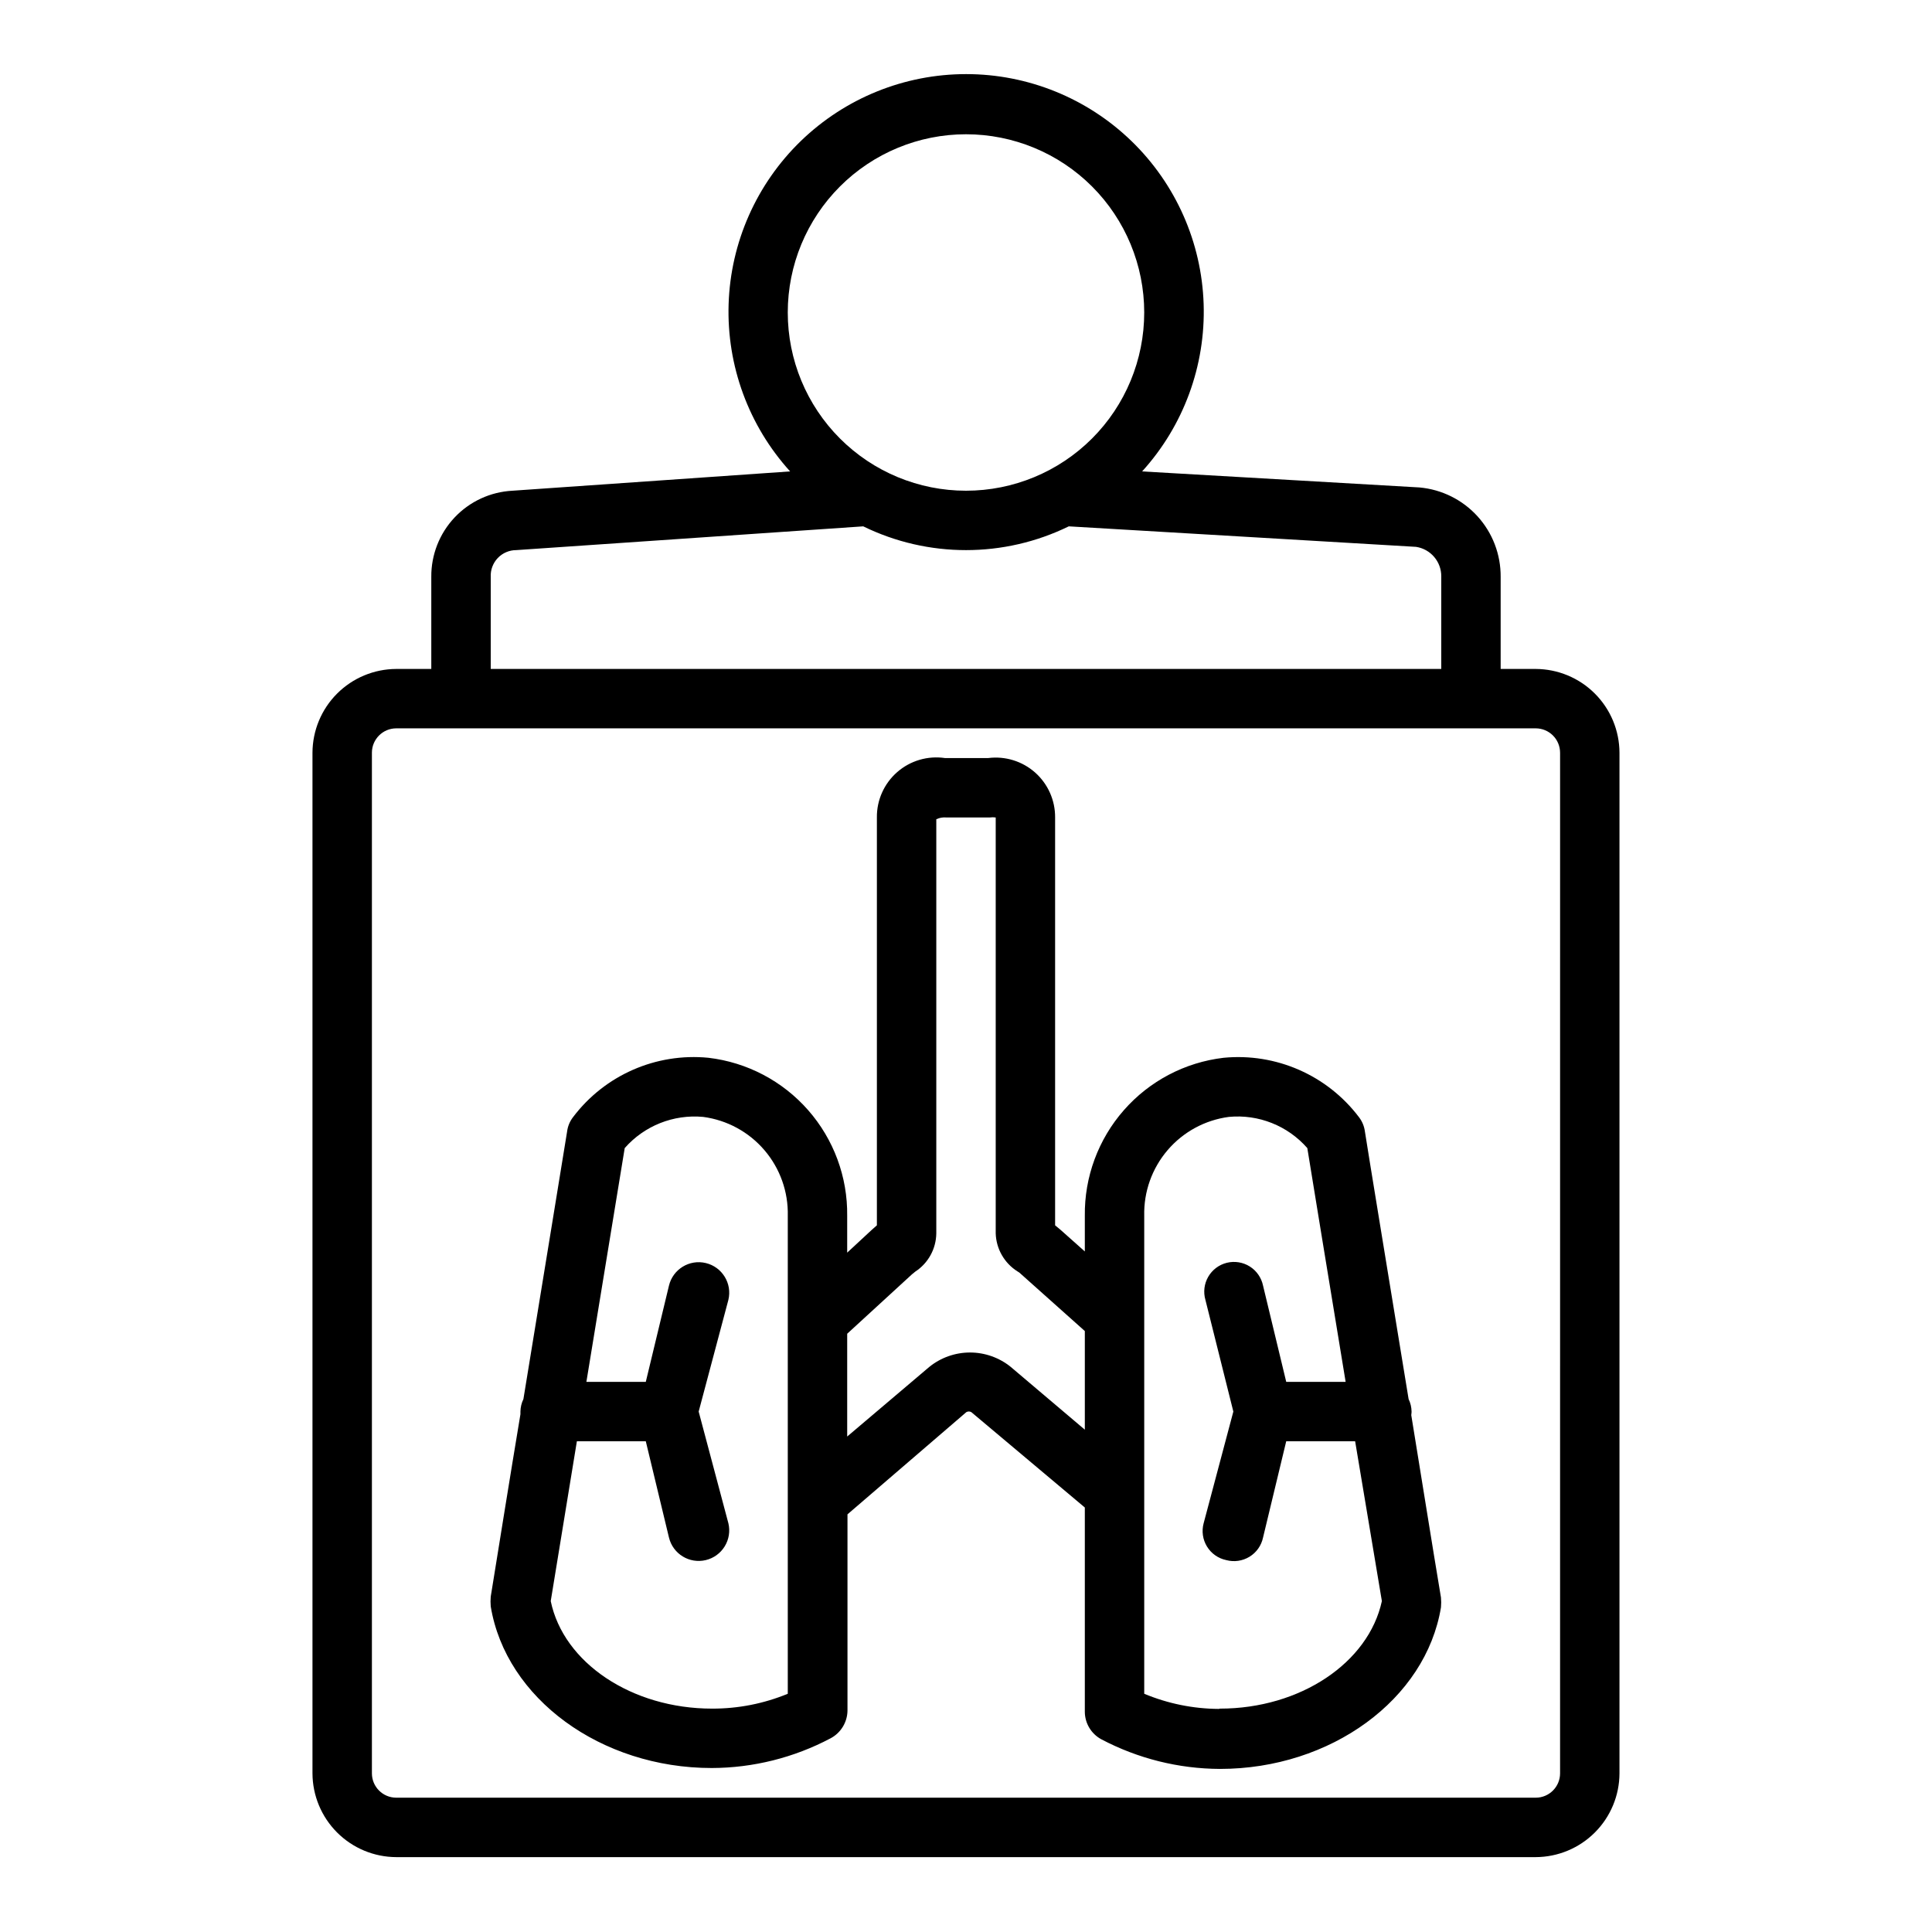
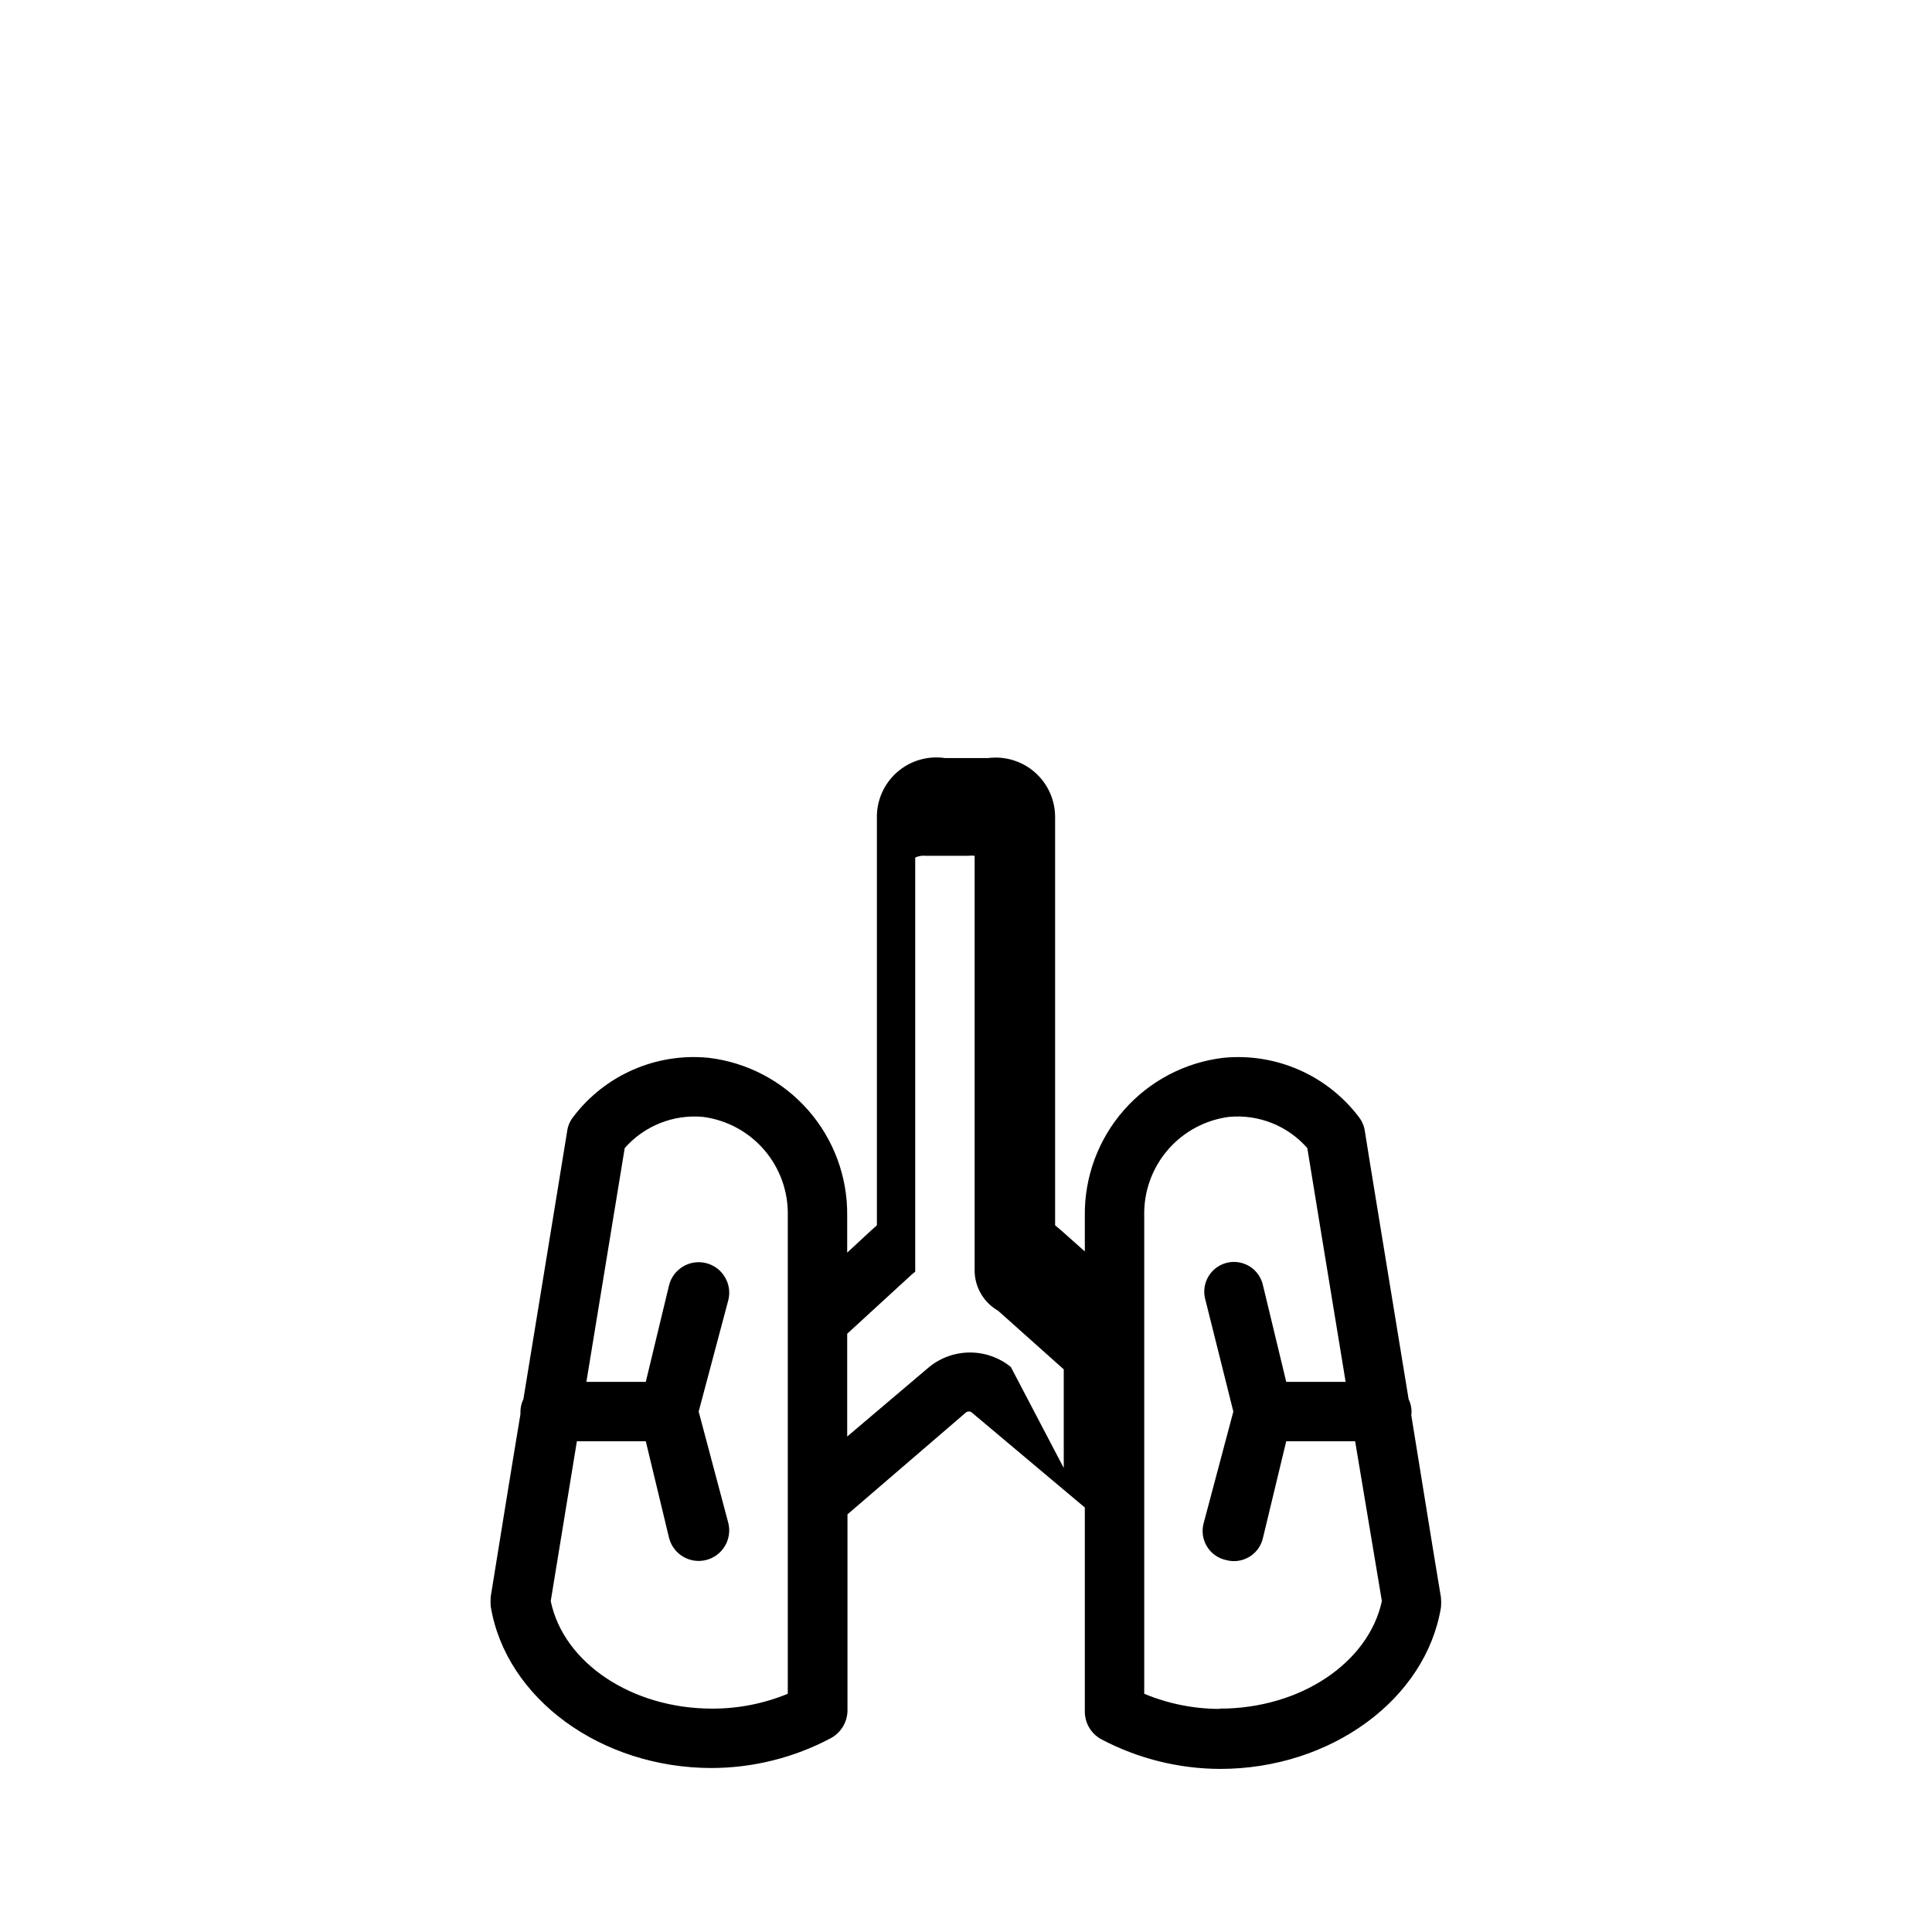
<svg xmlns="http://www.w3.org/2000/svg" fill="#000000" width="800px" height="800px" version="1.1" viewBox="144 144 512 512">
  <g>
-     <path d="m520.2 273.18-73.523-4.25c10.984-12.109 16.832-28.016 16.301-44.355-0.527-16.34-7.394-31.836-19.141-43.207-11.746-11.371-27.453-17.73-43.801-17.73-16.352 0-32.059 6.359-43.805 17.73-11.746 11.371-18.609 26.867-19.141 43.207-0.527 16.34 5.316 32.246 16.301 44.355l-73.602 5.117c-5.832 0.305-11.324 2.848-15.328 7.102-4.004 4.25-6.211 9.887-6.164 15.727v24.402h-9.289c-5.879 0.023-11.516 2.367-15.672 6.527-4.16 4.156-6.504 9.793-6.527 15.672v270.48c0.023 5.879 2.367 11.516 6.527 15.672 4.156 4.16 9.793 6.504 15.672 6.527h301.97c5.879-0.023 11.516-2.367 15.672-6.527 4.16-4.156 6.508-9.793 6.527-15.672v-270.48c-0.02-5.879-2.367-11.516-6.527-15.672-4.156-4.16-9.793-6.504-15.672-6.527h-9.289v-24.402c0.043-5.926-2.141-11.652-6.121-16.039-3.984-4.391-9.469-7.121-15.371-7.656zm-120.2-93.598c12.523 0 24.539 4.977 33.398 13.832 8.855 8.859 13.832 20.875 13.832 33.398 0 12.527-4.977 24.543-13.832 33.398-8.859 8.859-20.875 13.836-33.398 13.836-12.527 0-24.543-4.977-33.398-13.836-8.859-8.855-13.836-20.871-13.836-33.398 0-12.523 4.977-24.539 13.836-33.398 8.855-8.855 20.871-13.832 33.398-13.832zm-125.95 117.29c-0.086-1.848 0.59-3.652 1.867-4.992 1.277-1.34 3.051-2.094 4.902-2.094l91.945-6.297c17.188 8.398 37.289 8.398 54.473 0l92.023 5.434c3.883 0.586 6.738 3.945 6.691 7.871v24.48h-251.9zm283.39 46.602-0.004 270.48c0 3.562-2.887 6.453-6.453 6.453h-301.97c-3.562 0-6.453-2.891-6.453-6.453v-270.48c0-3.562 2.891-6.453 6.453-6.453h301.97c1.711 0 3.352 0.68 4.562 1.891 1.211 1.211 1.891 2.852 1.891 4.562z" />
-     <path d="m518.08 518.08c-0.02-1.145-0.285-2.273-0.785-3.305-5.512-33.691-10.785-65.73-11.57-70.848h-0.004c-0.168-1.406-0.711-2.738-1.574-3.859-8.414-11.129-22.008-17.09-35.895-15.742-10.219 1.203-19.633 6.148-26.418 13.883-6.789 7.734-10.473 17.707-10.344 27.996v9.445l-6.453-5.746-1.422-1.18v-108.09c0.035-4.539-1.891-8.871-5.281-11.891-3.394-3.016-7.926-4.418-12.43-3.852h-11.492c-4.555-0.668-9.176 0.691-12.641 3.719-3.469 3.027-5.438 7.422-5.387 12.023v108.09l-1.418 1.258-6.453 5.984v-9.762c0.129-10.289-3.559-20.262-10.344-27.996-6.789-7.734-16.199-12.68-26.418-13.883-13.895-1.363-27.492 4.602-35.898 15.742-0.863 1.121-1.406 2.453-1.574 3.859-0.789 5.039-6.062 37.078-11.57 70.848-0.5 1.031-0.77 2.16-0.789 3.305v0.707c-2.832 17.004-5.59 34.242-7.871 48.336-0.078 0.863-0.078 1.734 0 2.598 4.016 24.402 29.207 42.824 58.566 42.824 10.98-0.031 21.785-2.734 31.488-7.871 2.723-1.438 4.441-4.246 4.488-7.32v-52.035l31.488-27.078v-0.004c0.414-0.238 0.922-0.238 1.336 0l30.074 25.27v54.16c0.023 3.019 1.68 5.789 4.328 7.242 9.707 5.129 20.512 7.832 31.488 7.875 29.363 0 54.555-18.422 58.566-42.824 0.078-0.867 0.078-1.734 0-2.598-2.363-14.09-5.117-31.488-7.871-48.336 0.078-0.473 0.078-0.945 0.078-0.945zm-165.31 74.785c-6.363 2.625-13.188 3.961-20.074 3.938-21.254 0-39.359-12.121-42.746-28.496l6.93-42.355h18.262l6.141 25.508c1.043 4.348 5.414 7.023 9.762 5.981 2.09-0.5 3.891-1.809 5.012-3.641 1.125-1.828 1.473-4.031 0.973-6.121l-7.875-29.598 7.875-29.598c1.043-4.348-1.637-8.719-5.984-9.762-4.348-1.043-8.719 1.637-9.762 5.984l-6.141 25.504h-15.742c4.644-28.34 8.895-54.16 10.156-61.953 5.203-5.922 12.93-8.992 20.781-8.266 6.312 0.832 12.098 3.969 16.238 8.809 4.141 4.84 6.348 11.039 6.195 17.406zm59.117-86.594h0.004c-3.062-2.484-6.883-3.844-10.824-3.844-3.945 0-7.766 1.359-10.824 3.844l-21.727 18.422v-27.238l17.16-15.742 0.867-0.707v-0.004c3.441-2.234 5.539-6.047 5.586-10.152v-109.74c0.836-0.395 1.758-0.559 2.68-0.473h11.492c0.523-0.07 1.051-0.07 1.574 0v110.21c0.121 4.106 2.277 7.879 5.746 10.074 0.352 0.184 0.668 0.426 0.945 0.711l16.926 15.113v26.137zm55.105 90.605v0.004c-6.785-0.039-13.496-1.402-19.758-4.016v-126.66c-0.152-6.367 2.055-12.566 6.195-17.406s9.926-7.977 16.238-8.809c7.856-0.742 15.586 2.332 20.785 8.266 1.258 7.871 5.512 33.613 10.156 61.953h-15.742l-6.144-25.504c-0.434-2.098-1.703-3.926-3.512-5.07-1.812-1.141-4.012-1.492-6.09-0.98-2.078 0.516-3.856 1.852-4.926 3.707-1.07 1.855-1.34 4.062-0.746 6.121l7.402 29.598-7.871 29.598c-0.566 2.094-0.246 4.324 0.887 6.172 1.129 1.848 2.973 3.148 5.094 3.59 2.09 0.566 4.324 0.246 6.172-0.887 1.848-1.129 3.144-2.973 3.59-5.094l6.141-25.508h18.262l7.086 42.352c-3.543 16.375-21.648 28.5-42.902 28.5z" />
+     <path d="m518.08 518.08c-0.02-1.145-0.285-2.273-0.785-3.305-5.512-33.691-10.785-65.73-11.57-70.848h-0.004c-0.168-1.406-0.711-2.738-1.574-3.859-8.414-11.129-22.008-17.09-35.895-15.742-10.219 1.203-19.633 6.148-26.418 13.883-6.789 7.734-10.473 17.707-10.344 27.996v9.445l-6.453-5.746-1.422-1.18v-108.09c0.035-4.539-1.891-8.871-5.281-11.891-3.394-3.016-7.926-4.418-12.43-3.852h-11.492c-4.555-0.668-9.176 0.691-12.641 3.719-3.469 3.027-5.438 7.422-5.387 12.023v108.09l-1.418 1.258-6.453 5.984v-9.762c0.129-10.289-3.559-20.262-10.344-27.996-6.789-7.734-16.199-12.68-26.418-13.883-13.895-1.363-27.492 4.602-35.898 15.742-0.863 1.121-1.406 2.453-1.574 3.859-0.789 5.039-6.062 37.078-11.57 70.848-0.5 1.031-0.77 2.16-0.789 3.305v0.707c-2.832 17.004-5.59 34.242-7.871 48.336-0.078 0.863-0.078 1.734 0 2.598 4.016 24.402 29.207 42.824 58.566 42.824 10.98-0.031 21.785-2.734 31.488-7.871 2.723-1.438 4.441-4.246 4.488-7.32v-52.035l31.488-27.078v-0.004c0.414-0.238 0.922-0.238 1.336 0l30.074 25.27v54.16c0.023 3.019 1.68 5.789 4.328 7.242 9.707 5.129 20.512 7.832 31.488 7.875 29.363 0 54.555-18.422 58.566-42.824 0.078-0.867 0.078-1.734 0-2.598-2.363-14.09-5.117-31.488-7.871-48.336 0.078-0.473 0.078-0.945 0.078-0.945zm-165.31 74.785c-6.363 2.625-13.188 3.961-20.074 3.938-21.254 0-39.359-12.121-42.746-28.496l6.93-42.355h18.262l6.141 25.508c1.043 4.348 5.414 7.023 9.762 5.981 2.09-0.5 3.891-1.809 5.012-3.641 1.125-1.828 1.473-4.031 0.973-6.121l-7.875-29.598 7.875-29.598c1.043-4.348-1.637-8.719-5.984-9.762-4.348-1.043-8.719 1.637-9.762 5.984l-6.141 25.504h-15.742c4.644-28.34 8.895-54.16 10.156-61.953 5.203-5.922 12.93-8.992 20.781-8.266 6.312 0.832 12.098 3.969 16.238 8.809 4.141 4.84 6.348 11.039 6.195 17.406zm59.117-86.594h0.004c-3.062-2.484-6.883-3.844-10.824-3.844-3.945 0-7.766 1.359-10.824 3.844l-21.727 18.422v-27.238l17.16-15.742 0.867-0.707v-0.004v-109.74c0.836-0.395 1.758-0.559 2.68-0.473h11.492c0.523-0.07 1.051-0.07 1.574 0v110.21c0.121 4.106 2.277 7.879 5.746 10.074 0.352 0.184 0.668 0.426 0.945 0.711l16.926 15.113v26.137zm55.105 90.605v0.004c-6.785-0.039-13.496-1.402-19.758-4.016v-126.66c-0.152-6.367 2.055-12.566 6.195-17.406s9.926-7.977 16.238-8.809c7.856-0.742 15.586 2.332 20.785 8.266 1.258 7.871 5.512 33.613 10.156 61.953h-15.742l-6.144-25.504c-0.434-2.098-1.703-3.926-3.512-5.07-1.812-1.141-4.012-1.492-6.09-0.98-2.078 0.516-3.856 1.852-4.926 3.707-1.07 1.855-1.34 4.062-0.746 6.121l7.402 29.598-7.871 29.598c-0.566 2.094-0.246 4.324 0.887 6.172 1.129 1.848 2.973 3.148 5.094 3.59 2.09 0.566 4.324 0.246 6.172-0.887 1.848-1.129 3.144-2.973 3.59-5.094l6.141-25.508h18.262l7.086 42.352c-3.543 16.375-21.648 28.5-42.902 28.5z" />
  </g>
</svg>